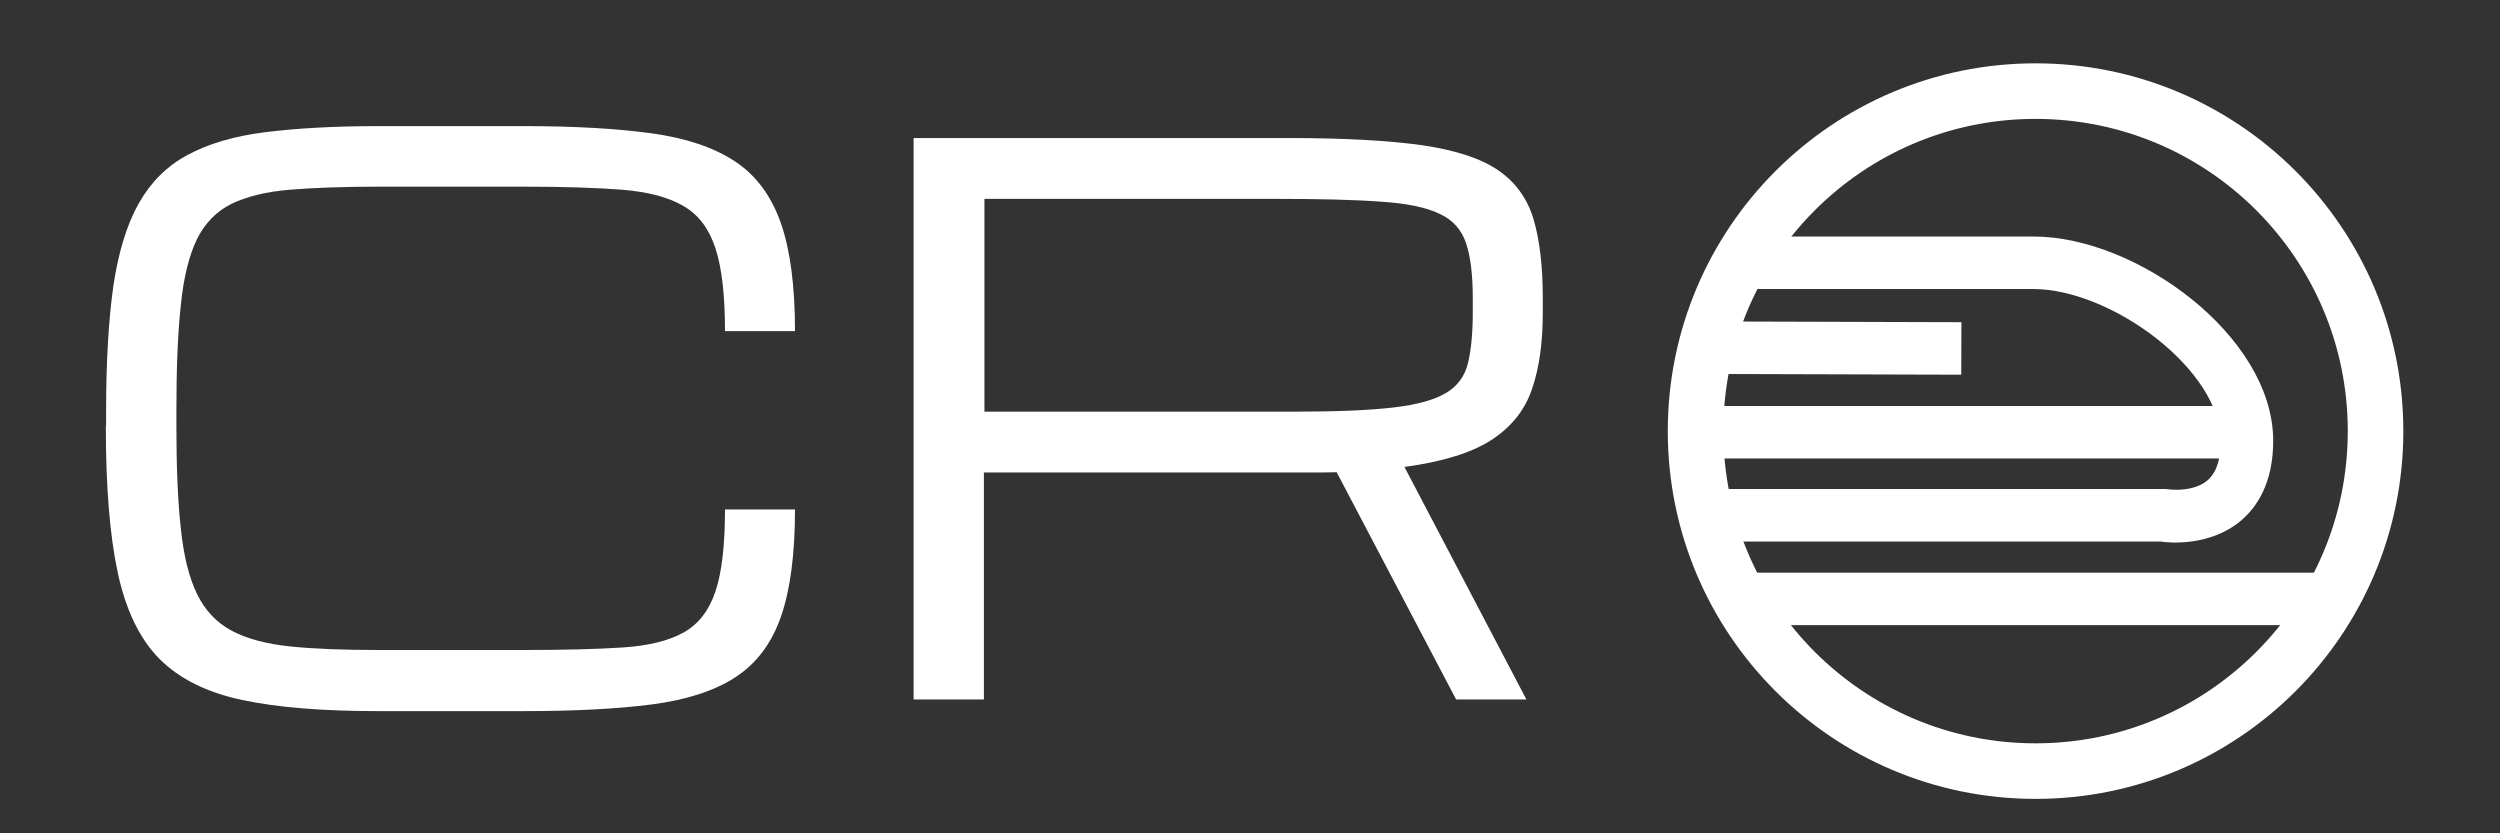
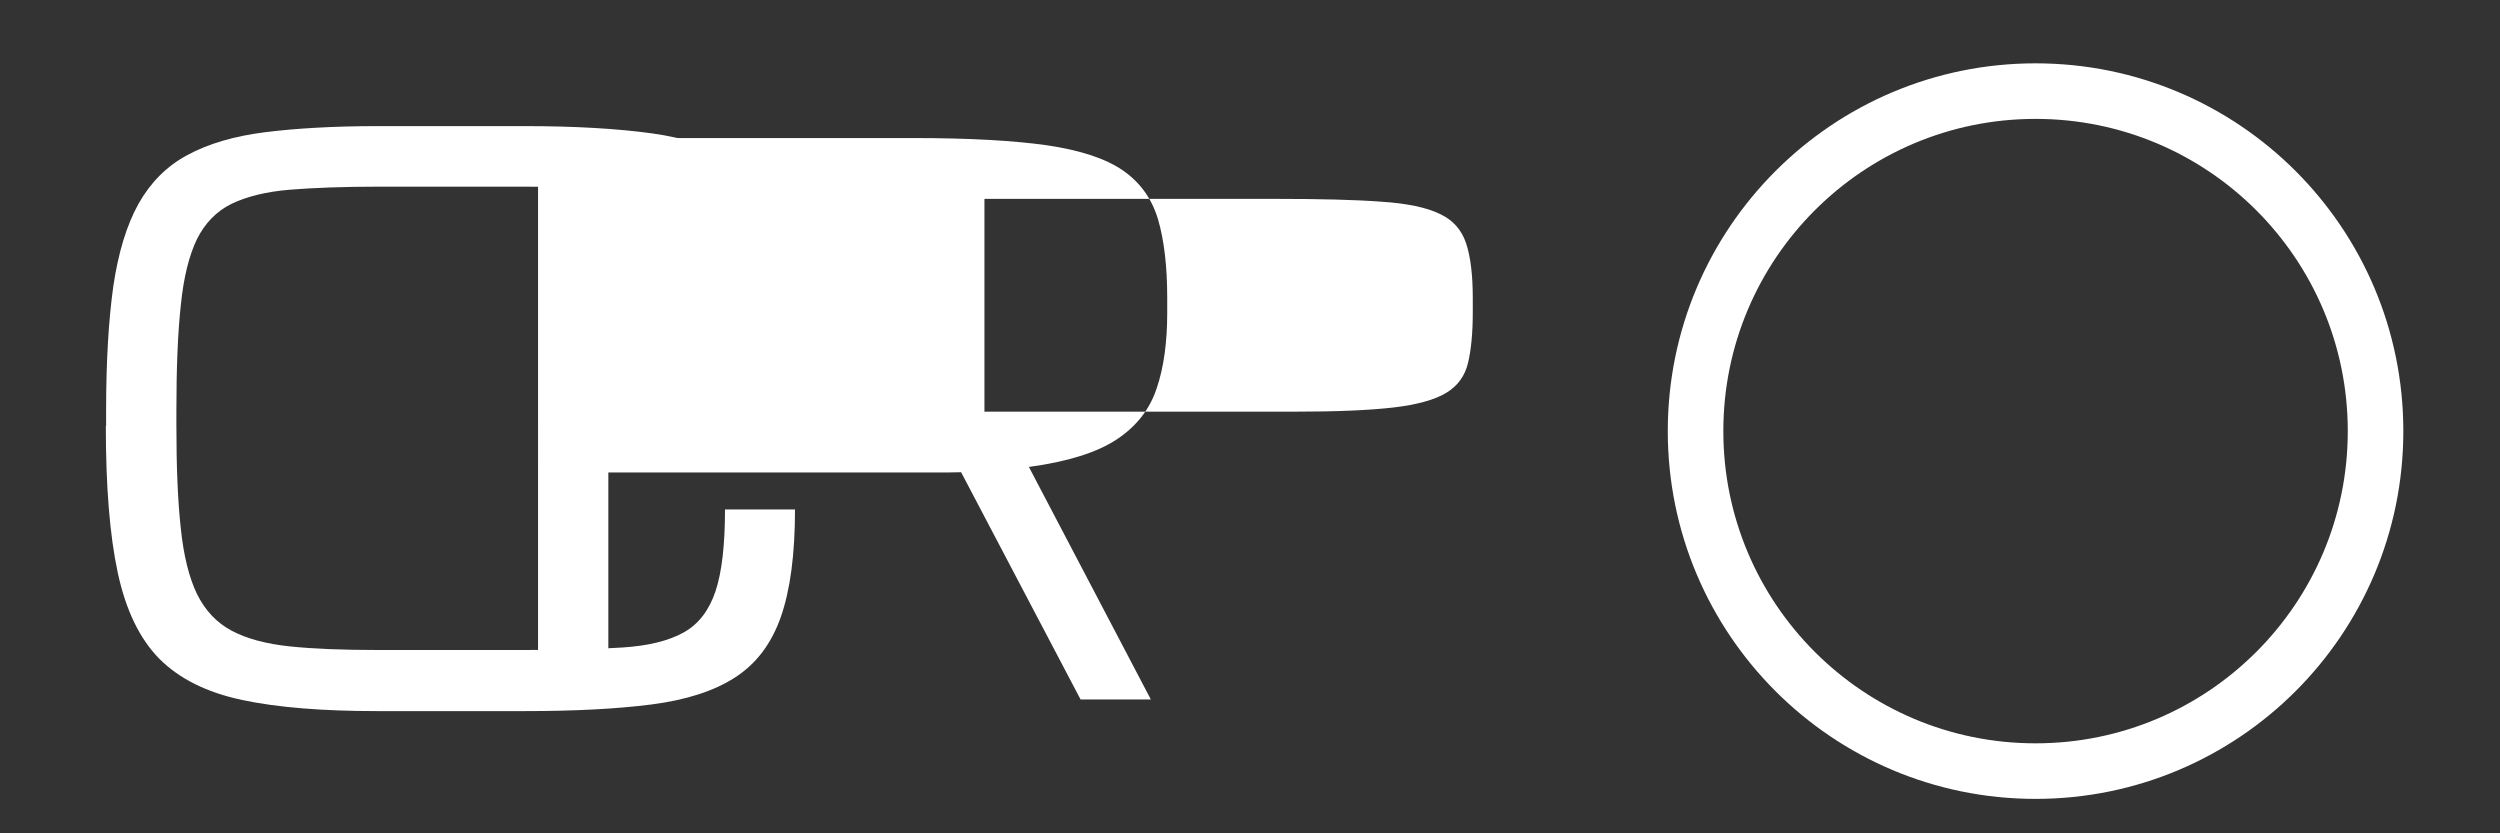
<svg xmlns="http://www.w3.org/2000/svg" id="Layer_1" data-name="Layer 1" viewBox="0 0 90 30">
  <rect x="0" y="0" width="90" height="30" fill="#333333" stroke="none" />
  <defs>
    <style>
      .cls-1 {
        fill: none;
        stroke-width: 2px;
      }

      .cls-1, .cls-2 {
        stroke: #fff;
        stroke-miterlimit: 10;
      }

      .cls-2 {
        stroke-width: .75px;
      }

      .cls-2, .cls-3 {
        fill: #fff;
      }

      .cls-3 {
        stroke-width: 0px;
      }

      .cls-4 {
        clip-path: url(#clippath);
      }
    </style>
    <clipPath id="clippath">
-       <circle class="cls-1" cx="73.28" cy="15.52" r="12.24" />
-     </clipPath>
+       </clipPath>
  </defs>
  <g>
    <g class="cls-4">
      <rect class="cls-2" x="64.44" y="7.32" width="1.14" height="10.43" transform="translate(52.29 77.5) rotate(-89.83)" />
      <g>
        <line class="cls-2" x1="59.06" y1="15.57" x2="80.53" y2="15.57" />
        <rect class="cls-2" x="59.06" y="14.99" width="21.47" height="1.14" />
      </g>
      <g>
-         <line class="cls-2" x1="61.74" y1="21.57" x2="85.52" y2="21.57" />
        <rect class="cls-2" x="61.74" y="20.99" width="23.77" height="1.14" />
      </g>
      <path class="cls-2" d="m55.41,19.18v-10.29h17.8c3.53,0,8.25,3.45,8.25,6.98,0,1.14-.35,2.01-1.03,2.59-.99.83-2.34.71-2.63.66h-20.93l-1.47.05Zm1.45-1.2h21.09s1.08.18,1.76-.4c.41-.35.61-.92.61-1.71,0-2.82-4.17-5.84-7.11-5.84h-16.65v7.96h.3Z" />
    </g>
    <circle class="cls-1" cx="73.28" cy="15.52" r="12.24" />
  </g>
  <g>
    <path class="cls-3" d="m3.82,15.33v-.53c0-1.79.09-3.29.26-4.5.18-1.21.48-2.2.91-2.97.43-.76,1.01-1.35,1.76-1.75.74-.4,1.67-.68,2.79-.82,1.12-.14,2.47-.22,4.05-.22h5.3c1.81,0,3.33.09,4.57.26s2.24.51,3,1.01c.76.5,1.31,1.25,1.65,2.22s.51,2.27.51,3.89h-2.52c0-1.27-.11-2.26-.34-2.97s-.61-1.22-1.15-1.53c-.54-.32-1.27-.51-2.2-.59-.93-.07-2.1-.11-3.51-.11h-5.3c-1.25,0-2.31.04-3.17.11-.86.07-1.56.25-2.1.51-.54.27-.95.69-1.24,1.27-.28.58-.48,1.37-.58,2.37-.11,1-.16,2.27-.16,3.81v.53c0,1.49.05,2.73.16,3.71.1.98.3,1.77.58,2.35.29.59.7,1.03,1.24,1.32.54.29,1.24.48,2.1.57.86.09,1.92.13,3.17.13h5.3c1.41,0,2.58-.03,3.51-.09.93-.06,1.66-.24,2.2-.54.54-.3.92-.8,1.15-1.49s.34-1.68.34-2.94h2.52c0,1.61-.17,2.9-.51,3.87s-.89,1.69-1.65,2.18c-.76.49-1.76.81-3,.97-1.24.16-2.76.24-4.57.24h-5.3c-1.97,0-3.6-.13-4.87-.4-1.27-.27-2.26-.76-2.98-1.48-.71-.72-1.21-1.75-1.5-3.1-.29-1.35-.43-3.11-.43-5.27Z" />
-     <path class="cls-3" d="m32.92,4.97h13.52c1.97,0,3.56.09,4.77.26,1.21.18,2.12.48,2.74.91.62.43,1.04,1.02,1.26,1.76.22.75.33,1.69.33,2.83v.53c0,1.05-.12,1.96-.38,2.72-.25.76-.73,1.37-1.44,1.84-.71.47-1.76.8-3.16.99l4.39,8.37h-2.53l-4.3-8.18c-.18,0-.36.01-.55.01h-12.15v8.17h-2.53V4.97Zm2.53,9.85h11.17c1.5,0,2.68-.05,3.54-.15s1.5-.28,1.91-.53c.41-.25.67-.61.78-1.08.11-.46.17-1.07.17-1.8v-.53c0-.83-.08-1.49-.24-1.97s-.47-.84-.95-1.06c-.47-.23-1.18-.38-2.12-.44-.94-.07-2.19-.1-3.76-.1h-10.51v7.67Z" />
+     <path class="cls-3" d="m32.92,4.97c1.97,0,3.56.09,4.77.26,1.21.18,2.12.48,2.74.91.62.43,1.04,1.02,1.26,1.76.22.75.33,1.69.33,2.83v.53c0,1.05-.12,1.96-.38,2.72-.25.76-.73,1.37-1.44,1.84-.71.47-1.76.8-3.16.99l4.39,8.37h-2.53l-4.3-8.18c-.18,0-.36.01-.55.01h-12.15v8.17h-2.53V4.97Zm2.53,9.85h11.17c1.5,0,2.68-.05,3.54-.15s1.5-.28,1.91-.53c.41-.25.67-.61.78-1.08.11-.46.17-1.07.17-1.8v-.53c0-.83-.08-1.49-.24-1.97s-.47-.84-.95-1.06c-.47-.23-1.18-.38-2.12-.44-.94-.07-2.19-.1-3.76-.1h-10.51v7.67Z" />
  </g>
</svg>